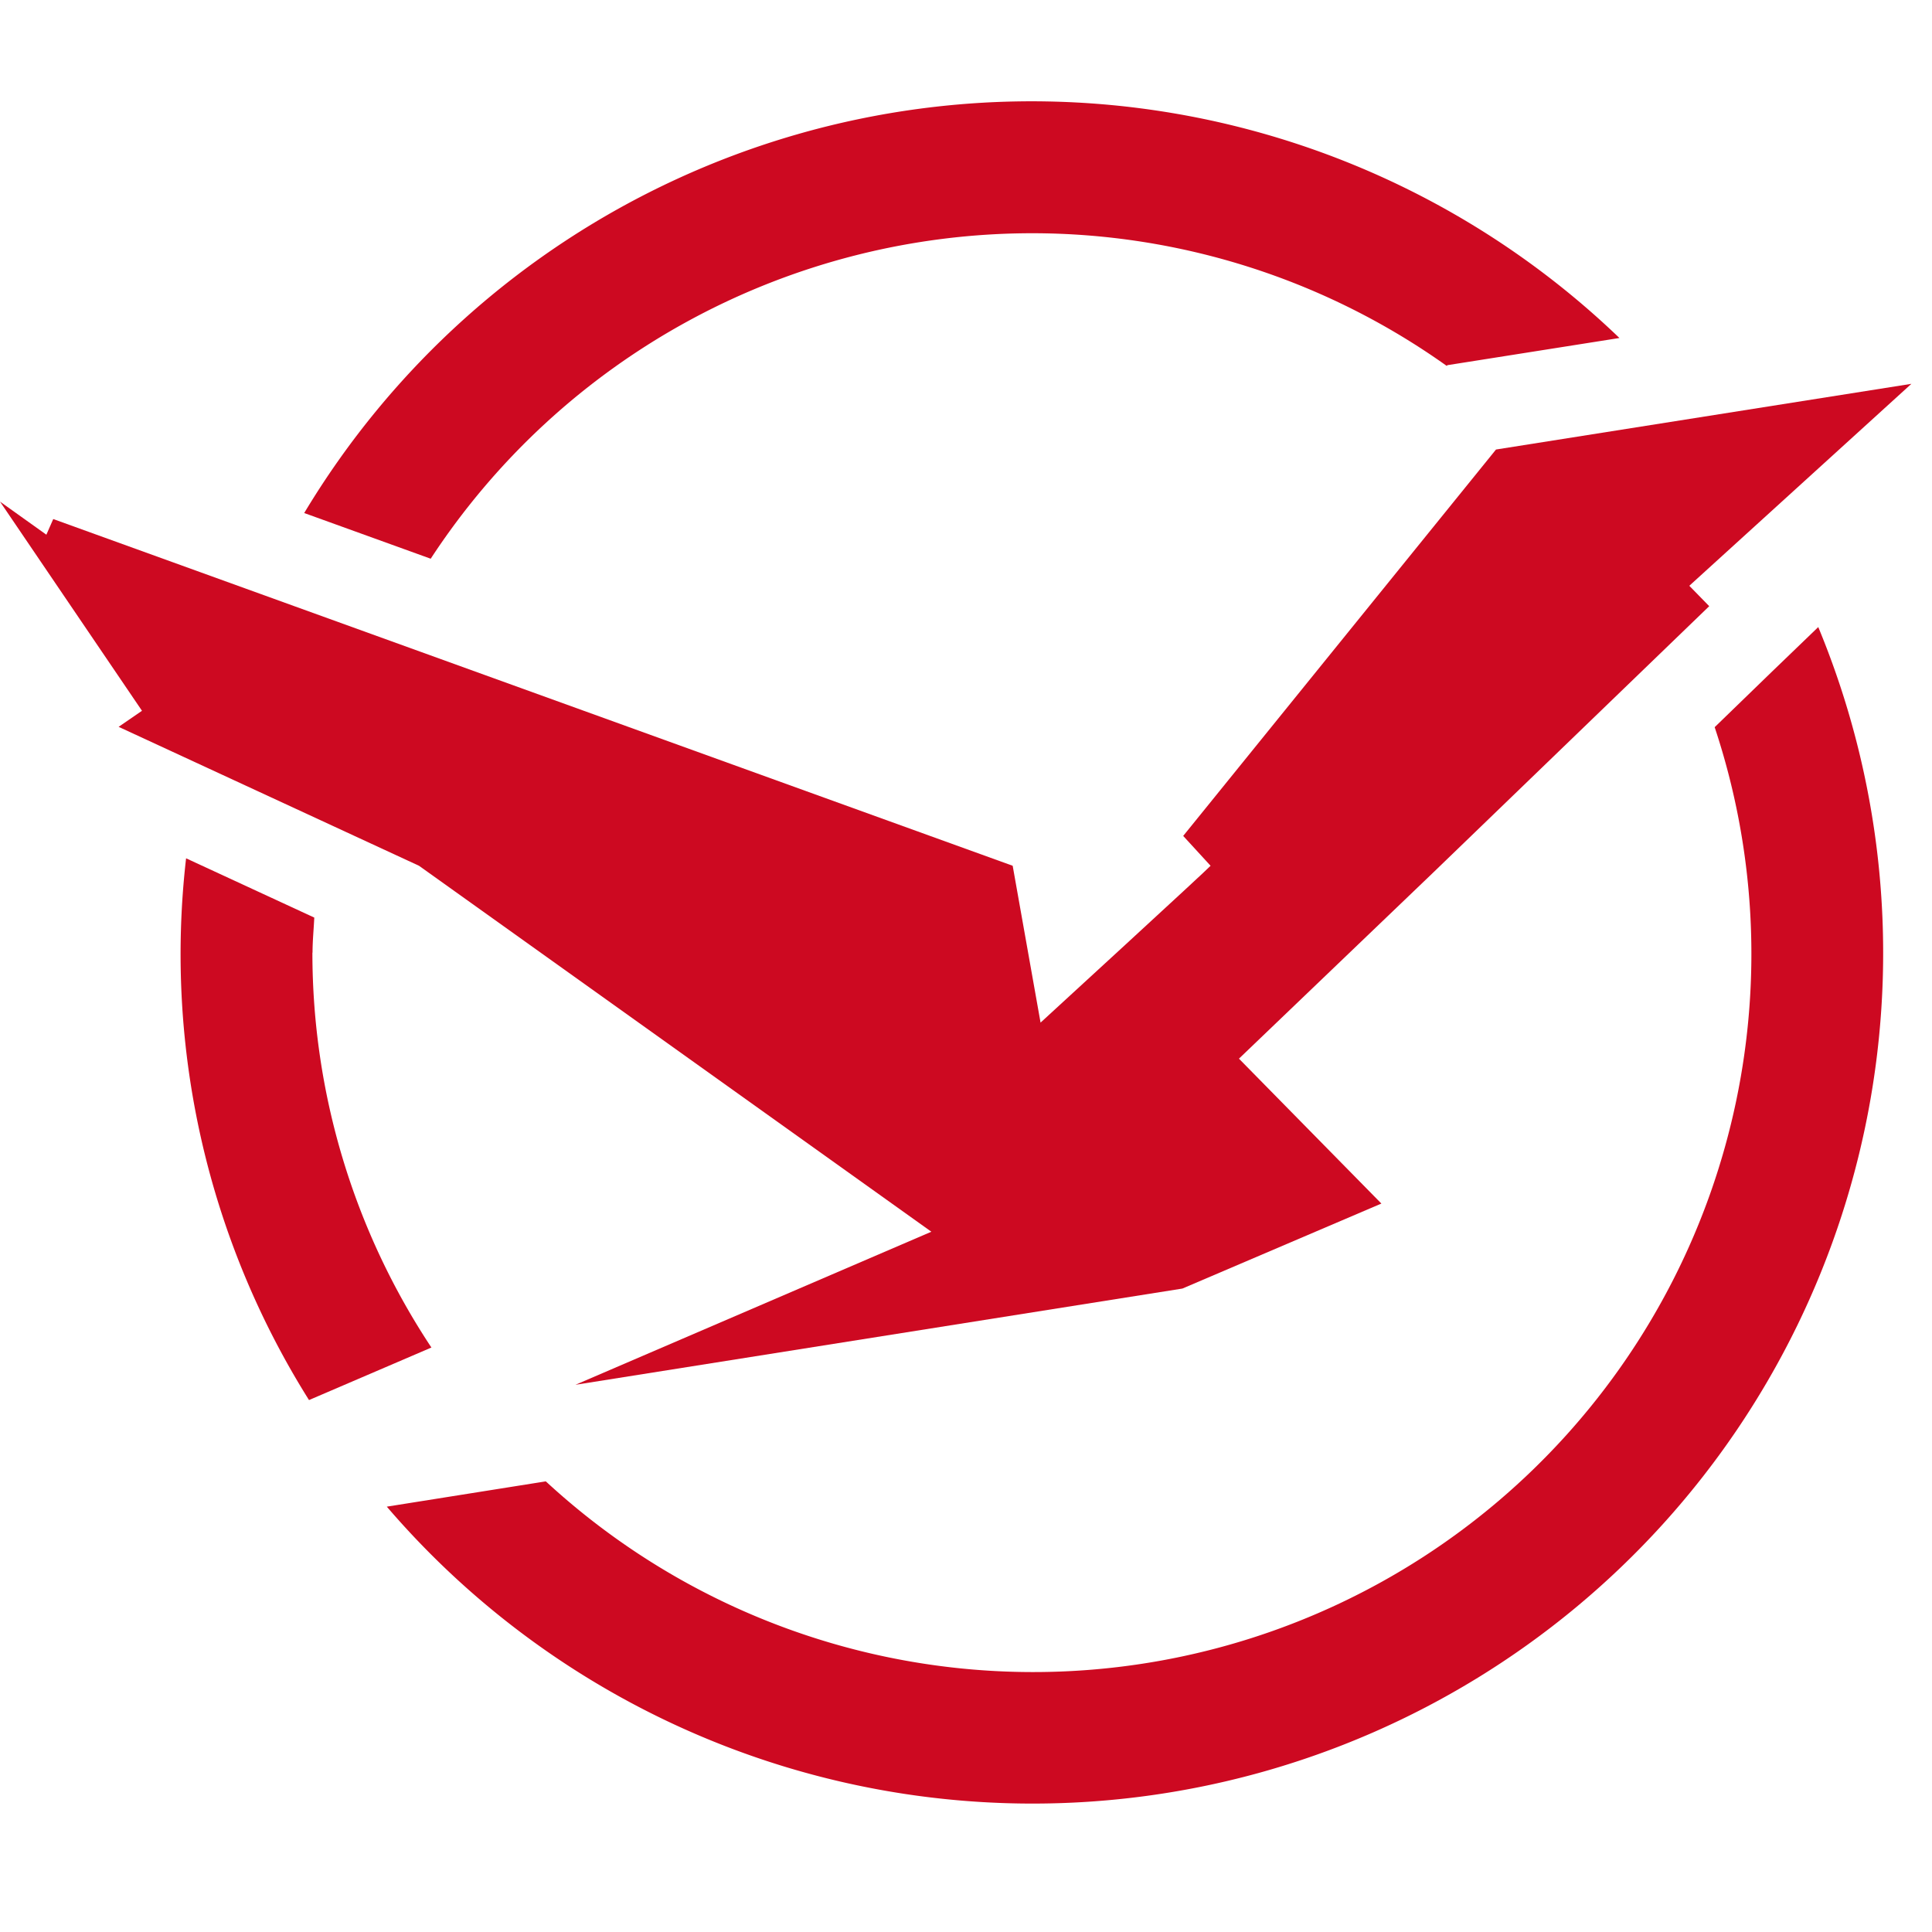
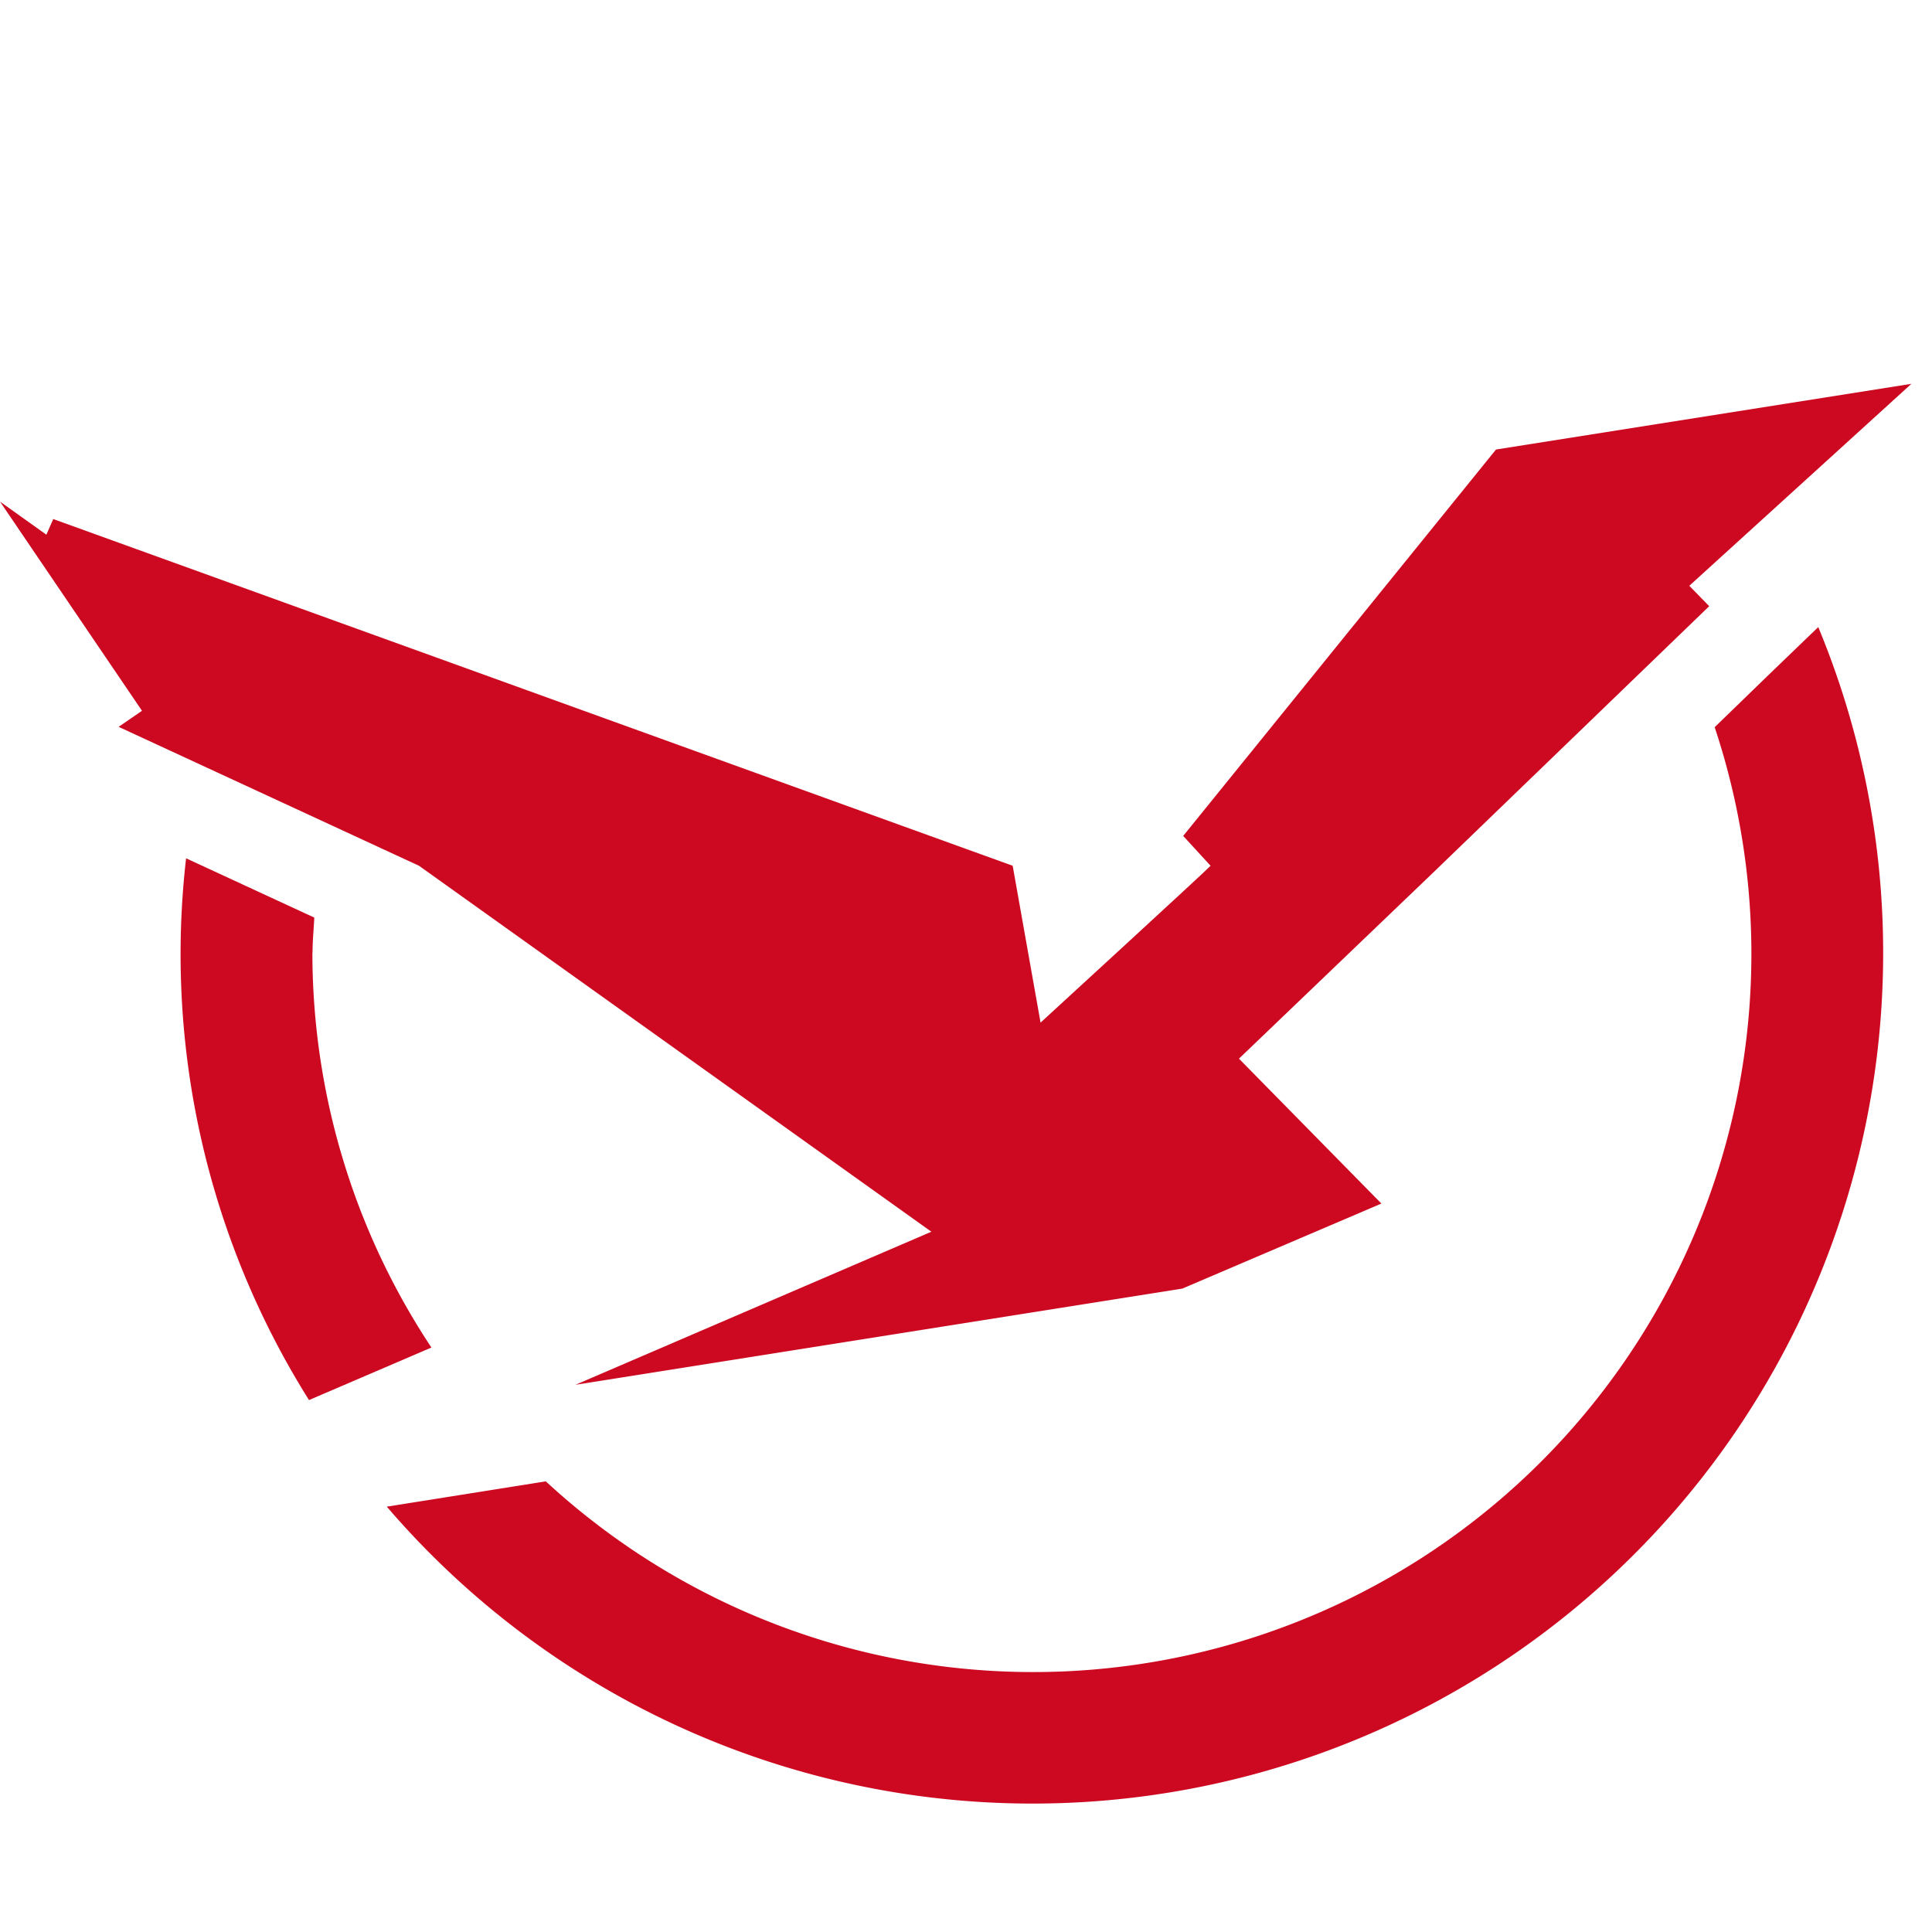
<svg xmlns="http://www.w3.org/2000/svg" width="100" height="100" viewBox="0 0 100 100">
  <defs>
    <clipPath id="clip-path">
      <rect id="Rectangle_543" data-name="Rectangle 543" width="443" height="91.515" fill="none" />
    </clipPath>
    <clipPath id="clip-Artboard_2">
      <rect width="100" height="100" />
    </clipPath>
  </defs>
  <g id="Artboard_2" data-name="Artboard – 2" clip-path="url(#clip-Artboard_2)">
    <g id="Group_751" data-name="Group 751" transform="translate(0 5.242)" clip-path="url(#clip-path)">
      <path id="Path_3034" data-name="Path 3034" d="M76.177,9.87c-11.279,0-18.571,7.568-18.571,17.814s7.085,17.675,18.571,17.675c11.557,0,18.639-7.425,18.639-17.675S87.524,9.87,76.177,9.87m0,26.685c-5.984,0-8.529-4.607-8.529-8.872s2.613-8.942,8.529-8.942a8.4,8.4,0,0,1,8.6,8.942c0,4.47-2.543,8.872-8.6,8.872" transform="translate(95.828 16.418)" />
-       <path id="Path_3035" data-name="Path 3035" d="M101.955,31.544,93.5,10.154H82.355L96.591,43.1l-3.886,8.954h10.8l17.715-41.9H110.279Z" transform="translate(136.996 16.89)" />
      <path id="Path_3036" data-name="Path 3036" d="M125.762,14.97V10.153H99.077v8.6h13.618L97.769,39.936v4.2h28.686V34.98H111.531Z" transform="translate(162.639 16.89)" />
      <path id="Path_3037" data-name="Path 3037" d="M128.708,9.87c-11.279,0-18.571,7.568-18.571,17.814s7.085,17.675,18.571,17.675c11.557,0,18.639-7.425,18.639-17.675S140.055,9.87,128.708,9.87m0,26.685c-5.984,0-8.529-4.607-8.529-8.872s2.613-8.942,8.529-8.942a8.4,8.4,0,0,1,8.6,8.942c0,4.47-2.543,8.872-8.6,8.872" transform="translate(183.213 16.418)" />
      <path id="Path_3038" data-name="Path 3038" d="M146.8,9.853a12.814,12.814,0,0,0-11.006,5.16l-.352-4.333H126.5V44.658h9.767V27.119a7.883,7.883,0,0,1,7.7-8.323c4.752,0,7.015,2.682,7.015,7.911V44.658h9.972V26.637c0-13.2-6.533-16.782-14.167-16.782" transform="translate(210.439 16.365)" />
      <path id="Path_3039" data-name="Path 3039" d="M161.224,41.06c-1.857,0-3.851-.964-3.851-4.539V23.728h8.668V15.474h-8.6V7.081h-9.9v8.393h-6.052v8.254h6.052V36.521c0,10.589,5.572,13.824,12.932,13.479a21.119,21.119,0,0,0,7.154-1.514l-2.269-8.254a10.774,10.774,0,0,1-4.129.825" transform="translate(235.357 11.778)" />
      <path id="Path_3040" data-name="Path 3040" d="M179.657,10.154l-8.321,21.39-8.462-21.39H151.733L165.969,43.1l-3.886,8.954h10.8l17.712-41.9Z" transform="translate(252.408 16.89)" />
      <path id="Path_3041" data-name="Path 3041" d="M63.341,14.441a12.814,12.814,0,0,0-11,5.16V7.081H43.051V49.245h9.766V31.706a7.883,7.883,0,0,1,7.7-8.323c4.752,0,7.015,2.682,7.015,7.92V49.254h9.973V31.225c0-13.2-6.531-16.782-14.167-16.782" transform="translate(71.616 11.778)" />
-       <path id="Path_3042" data-name="Path 3042" d="M79.316,10.18l-6.079,6.079V44.088h9.9V18.777H94.683v-8.6Z" transform="translate(121.829 16.933)" />
+       <path id="Path_3042" data-name="Path 3042" d="M79.316,10.18l-6.079,6.079V44.088V18.777H94.683v-8.6Z" transform="translate(121.829 16.933)" />
      <path id="Path_3043" data-name="Path 3043" d="M76.247,15.4a37.173,37.173,0,0,1-60.5,39.036L7.517,55.745A44.028,44.028,0,0,0,81.609,10.218l-2.376,2.288Z" transform="translate(12.504 16.997)" fill="#cd0921" />
-       <path id="Path_3044" data-name="Path 3044" d="M43.579,6.831A37.012,37.012,0,0,1,65.051,13.7l.027-.039,1.788-.282,7.122-1.125A43.911,43.911,0,0,0,5.912,21.313l6.547,2.365A37.217,37.217,0,0,1,43.579,6.831" transform="translate(9.834 -0.001)" fill="#cd0921" />
      <path id="Path_3045" data-name="Path 3045" d="M10.339,19.594c0-.612.062-1.209.09-1.814L3.794,14.712a43.387,43.387,0,0,0,6.362,28.041l6.336-2.719a36.986,36.986,0,0,1-6.16-20.44" transform="translate(5.838 24.472)" fill="#cd0921" />
      <path id="Path_3046" data-name="Path 3046" d="M98.933,5.491l-21.5,3.4-16.191,20,1.417,1.545c-.058.1-8.8,8.118-8.8,8.118l-1.443-8.118L2.756,12.49,2.4,13.3,0,11.587,7.349,22.414l-1.209.831,15.547,7.191,26.52,18.942L29.786,57.3,61.2,52.32l10.3-4.4-7.372-7.5,10.021-9.6L88.469,17l-1.031-1.056Z" transform="translate(0 9.134)" fill="#cd0921" />
    </g>
  </g>
</svg>